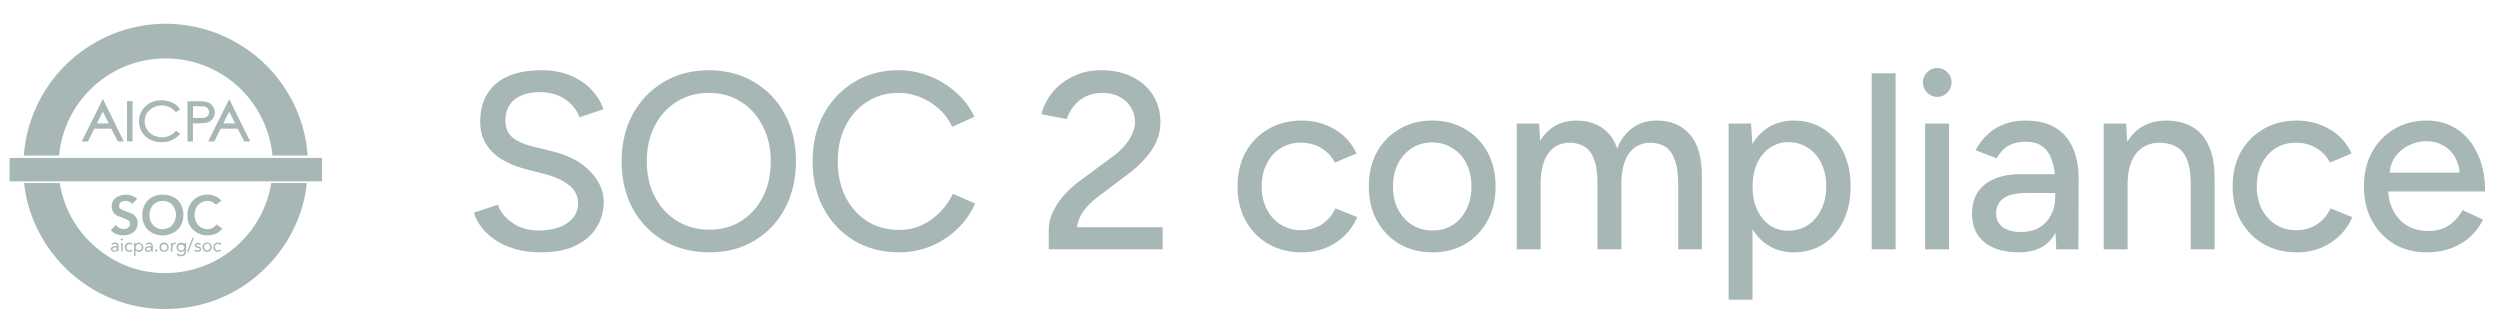
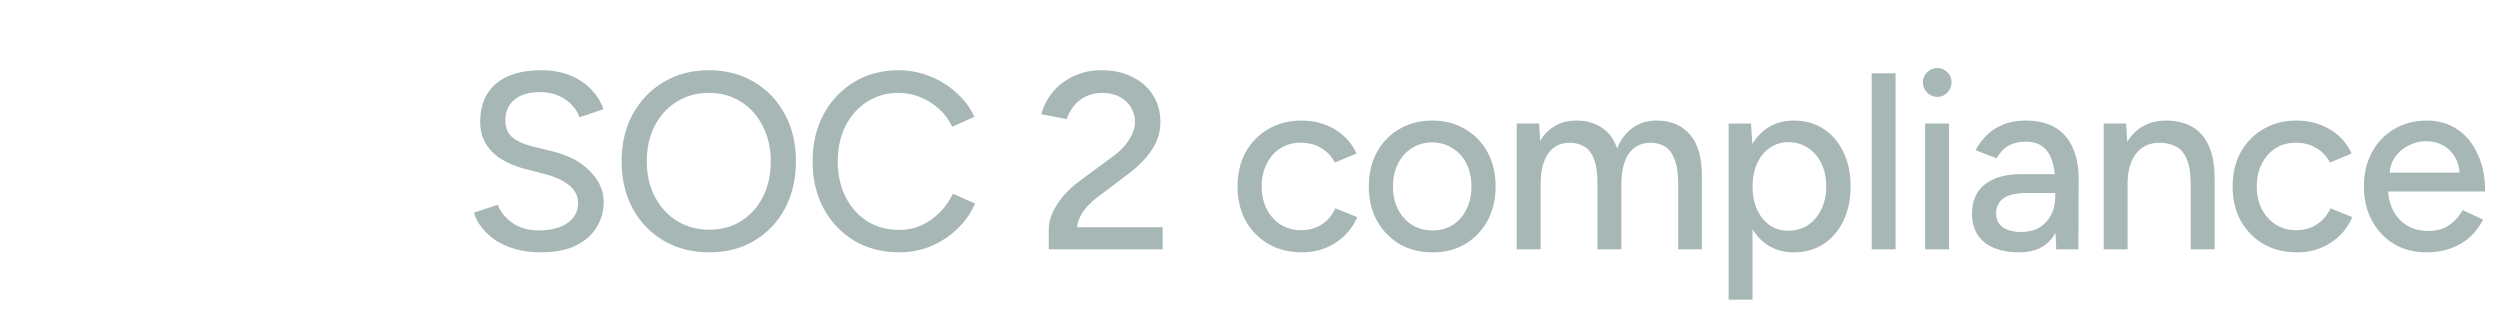
<svg xmlns="http://www.w3.org/2000/svg" width="192" height="25" viewBox="0 0 192 25" fill="none">
  <g clip-path="url(#clip0_2013_18594)">
-     <path d="M17.959 3.162C16.142 2.17 14.088 1.718 12.025 1.845C9.962 1.983 7.978 2.7 6.308 3.918C4.608 5.146 3.302 6.836 2.545 8.791C2.152 9.803 1.907 10.864 1.828 11.944H4.54C4.726 9.931 5.65 8.054 7.133 6.679C8.617 5.303 10.552 4.517 12.576 4.488C14.648 4.449 16.662 5.195 18.215 6.581C19.757 7.966 20.73 9.881 20.926 11.944H23.628C23.451 8.987 21.791 5.264 17.959 3.162ZM13.499 10.058C13.322 10.274 13.086 10.422 12.811 10.5C12.546 10.579 12.261 10.569 11.996 10.471C11.8 10.422 11.623 10.323 11.475 10.176C11.328 10.039 11.22 9.862 11.161 9.675C11.102 9.488 11.092 9.282 11.132 9.086C11.171 8.889 11.259 8.703 11.387 8.555C11.623 8.3 11.947 8.133 12.301 8.103C12.654 8.074 12.998 8.172 13.273 8.388C13.361 8.457 13.44 8.536 13.519 8.614C13.617 8.545 13.715 8.467 13.833 8.388C13.705 8.201 13.538 8.044 13.342 7.936C12.978 7.74 12.566 7.661 12.153 7.72C11.937 7.74 11.721 7.809 11.524 7.907C11.328 8.015 11.161 8.152 11.023 8.319C10.886 8.486 10.788 8.673 10.729 8.879C10.67 9.086 10.66 9.302 10.689 9.508C10.719 9.773 10.817 10.039 10.974 10.255C11.132 10.471 11.348 10.648 11.593 10.756C11.888 10.893 12.222 10.942 12.546 10.913C12.939 10.903 13.322 10.746 13.627 10.491C13.705 10.422 13.764 10.343 13.843 10.274L13.509 10.039C13.509 10.039 13.509 10.048 13.499 10.058ZM15.985 10.864H16.456L16.947 9.881H18.254L18.755 10.864H19.217C18.676 9.773 18.146 8.693 17.605 7.612C17.065 8.693 16.525 9.773 15.985 10.864ZM17.154 9.479C17.301 9.174 17.458 8.879 17.605 8.575C17.763 8.879 17.91 9.184 18.057 9.479H17.154ZM6.278 10.864H6.75C6.917 10.54 7.084 10.206 7.241 9.881H8.548C8.715 10.206 8.882 10.54 9.049 10.864H9.511L7.899 7.602C7.359 8.693 6.819 9.773 6.278 10.864ZM7.438 9.479C7.585 9.174 7.742 8.879 7.899 8.565C8.057 8.879 8.204 9.174 8.351 9.479H7.438ZM16.368 9.066C16.436 8.958 16.485 8.83 16.495 8.703C16.505 8.575 16.485 8.437 16.436 8.319C16.387 8.201 16.309 8.093 16.21 8.005C16.112 7.917 15.994 7.858 15.867 7.828C15.719 7.789 15.562 7.769 15.405 7.779C15.091 7.769 14.776 7.779 14.452 7.779C14.432 7.779 14.413 7.779 14.403 7.779V10.864H14.816V9.479C14.924 9.479 15.022 9.479 15.12 9.479C15.316 9.469 15.523 9.469 15.719 9.449C15.847 9.439 15.975 9.4 16.093 9.341C16.201 9.263 16.299 9.174 16.368 9.066ZM16.034 8.771C16.004 8.86 15.945 8.928 15.867 8.978C15.788 9.027 15.7 9.056 15.611 9.056C15.356 9.066 15.091 9.056 14.825 9.056V8.152C15.1 8.162 15.366 8.162 15.631 8.172C15.7 8.172 15.768 8.192 15.827 8.221C15.886 8.251 15.945 8.3 15.985 8.359C16.024 8.418 16.044 8.486 16.053 8.555C16.063 8.634 16.053 8.712 16.034 8.771ZM9.756 10.854H10.178V7.769H9.756V10.854Z" fill="#A7B7B6" />
-     <path d="M12.864 20.969C11.116 21.018 9.387 20.487 7.972 19.466C6.105 18.13 4.985 16.322 4.583 14.062H1.852C2.421 19.446 7.225 24.093 13.395 23.71C19.083 23.366 23.101 18.808 23.563 14.062H20.832C20.527 15.968 19.554 17.697 18.101 18.955C16.646 20.222 14.79 20.93 12.864 20.969ZM11.833 17.953C12.049 18.041 12.285 18.09 12.52 18.081C12.756 18.081 12.992 18.022 13.208 17.923C13.405 17.845 13.582 17.707 13.729 17.55C13.866 17.383 13.974 17.187 14.024 16.98C14.112 16.646 14.112 16.302 14.004 15.968C13.955 15.792 13.866 15.625 13.748 15.477C13.63 15.33 13.483 15.212 13.316 15.133C13.071 15.006 12.796 14.947 12.52 14.957C12.461 14.957 12.403 14.957 12.344 14.957C12.304 14.957 12.275 14.966 12.236 14.966C12.01 14.986 11.784 15.074 11.587 15.202C11.391 15.33 11.233 15.507 11.125 15.703C10.968 15.988 10.909 16.312 10.929 16.627C10.968 17.245 11.253 17.707 11.833 17.953ZM12.098 15.507C12.294 15.428 12.52 15.408 12.727 15.448C12.933 15.497 13.13 15.605 13.267 15.772C13.444 16.008 13.532 16.293 13.513 16.587C13.493 16.882 13.365 17.157 13.149 17.363C12.688 17.776 11.715 17.688 11.509 16.803C11.489 16.715 11.479 16.627 11.479 16.587C11.46 16.086 11.695 15.674 12.098 15.507ZM9.514 17.589C9.396 17.589 9.269 17.57 9.161 17.511C9.053 17.452 8.964 17.373 8.895 17.275C8.768 17.413 8.64 17.55 8.512 17.688C8.61 17.805 8.738 17.894 8.876 17.953C9.151 18.071 9.446 18.1 9.74 18.051C10.222 17.973 10.536 17.658 10.566 17.196C10.585 17.039 10.556 16.872 10.477 16.735C10.399 16.597 10.281 16.479 10.133 16.41C10.005 16.352 9.868 16.302 9.74 16.253C9.593 16.204 9.446 16.135 9.298 16.067C9.229 16.027 9.18 15.968 9.161 15.9C9.141 15.831 9.141 15.752 9.17 15.684C9.19 15.634 9.22 15.585 9.259 15.546C9.298 15.507 9.347 15.487 9.396 15.467C9.524 15.418 9.671 15.408 9.809 15.448C9.947 15.487 10.064 15.556 10.153 15.664C10.281 15.526 10.408 15.399 10.536 15.261C10.507 15.232 10.487 15.212 10.457 15.202C10.222 15.035 9.937 14.947 9.652 14.957C9.406 14.957 9.161 15.025 8.945 15.153C8.463 15.448 8.414 16.302 9.023 16.577C9.17 16.646 9.328 16.686 9.475 16.744C9.603 16.794 9.73 16.852 9.848 16.921C9.888 16.951 9.927 16.99 9.947 17.039C9.976 17.088 9.986 17.137 9.986 17.187C9.986 17.236 9.976 17.295 9.956 17.344C9.937 17.393 9.897 17.432 9.858 17.471C9.789 17.55 9.652 17.589 9.514 17.589ZM14.79 17.609C15.281 18.09 15.861 18.179 16.499 17.982C16.735 17.904 16.931 17.747 17.069 17.55L16.627 17.236C16.607 17.255 16.597 17.265 16.588 17.285C16.155 17.805 15.468 17.609 15.183 17.245C15.085 17.118 15.016 16.971 14.976 16.803C14.937 16.646 14.927 16.479 14.957 16.312C14.986 16.067 15.104 15.841 15.291 15.674C15.586 15.408 16.175 15.281 16.558 15.703C16.568 15.713 16.578 15.723 16.588 15.723L17 15.418C16.892 15.281 16.755 15.173 16.597 15.094C16.312 14.957 15.988 14.917 15.684 14.966C15.487 14.986 15.301 15.055 15.134 15.153C14.967 15.251 14.819 15.379 14.701 15.536C14.475 15.851 14.367 16.234 14.397 16.617C14.387 16.99 14.534 17.344 14.79 17.609ZM13.68 18.709C13.611 18.768 13.572 18.857 13.562 18.945C13.552 19.034 13.572 19.122 13.63 19.201C13.66 19.24 13.699 19.269 13.748 19.299C13.798 19.318 13.847 19.338 13.896 19.338C13.945 19.348 13.994 19.338 14.043 19.318C14.092 19.299 14.132 19.269 14.161 19.23C14.171 19.407 14.141 19.505 14.043 19.544C13.974 19.574 13.906 19.584 13.837 19.564C13.768 19.544 13.699 19.505 13.66 19.456C13.63 19.485 13.601 19.515 13.582 19.554C13.64 19.613 13.709 19.652 13.788 19.672C13.866 19.692 13.945 19.692 14.024 19.672C14.082 19.662 14.141 19.633 14.181 19.593C14.23 19.554 14.259 19.495 14.269 19.436C14.279 19.387 14.289 19.338 14.289 19.289C14.289 19.092 14.289 18.906 14.289 18.709C14.289 18.69 14.289 18.67 14.289 18.66H14.181C14.181 18.69 14.181 18.719 14.171 18.758C14.112 18.69 14.033 18.65 13.935 18.64C13.837 18.631 13.748 18.66 13.68 18.709ZM14.161 18.984C14.161 19.014 14.161 19.053 14.141 19.083C14.132 19.112 14.112 19.142 14.092 19.161C14.073 19.181 14.043 19.201 14.014 19.22C13.984 19.23 13.955 19.24 13.915 19.24C13.857 19.24 13.798 19.21 13.748 19.171C13.709 19.122 13.68 19.063 13.68 19.004C13.68 18.974 13.68 18.945 13.69 18.916C13.699 18.886 13.719 18.857 13.739 18.837C13.758 18.817 13.788 18.798 13.817 18.788C13.847 18.778 13.876 18.768 13.906 18.768C13.935 18.768 13.965 18.778 13.994 18.788C14.024 18.798 14.053 18.817 14.073 18.837C14.092 18.857 14.112 18.886 14.122 18.916C14.151 18.916 14.161 18.945 14.161 18.984ZM10.408 18.65H10.3V19.652H10.408V19.23C10.585 19.377 10.762 19.387 10.899 19.259C10.958 19.201 10.998 19.112 11.008 19.024C11.017 18.935 10.988 18.847 10.939 18.778C10.89 18.709 10.821 18.67 10.742 18.65C10.683 18.631 10.624 18.64 10.566 18.65C10.507 18.66 10.457 18.7 10.408 18.749C10.408 18.709 10.408 18.68 10.408 18.65ZM10.654 18.739C10.683 18.739 10.723 18.749 10.752 18.758C10.782 18.768 10.811 18.788 10.831 18.817C10.85 18.837 10.87 18.866 10.88 18.896C10.89 18.925 10.899 18.955 10.89 18.994C10.89 19.024 10.89 19.053 10.88 19.083C10.87 19.112 10.85 19.142 10.831 19.161C10.811 19.181 10.782 19.201 10.752 19.22C10.723 19.23 10.693 19.24 10.664 19.24C10.634 19.24 10.595 19.23 10.566 19.22C10.536 19.21 10.507 19.191 10.487 19.171C10.467 19.151 10.448 19.122 10.438 19.092C10.428 19.063 10.418 19.034 10.418 18.994C10.418 18.965 10.418 18.925 10.438 18.896C10.448 18.866 10.467 18.837 10.487 18.817C10.507 18.798 10.536 18.778 10.566 18.758C10.585 18.749 10.615 18.739 10.654 18.739ZM12.245 18.984C12.245 19.034 12.255 19.083 12.265 19.122C12.285 19.171 12.314 19.21 12.344 19.24C12.383 19.269 12.422 19.299 12.461 19.318C12.511 19.338 12.55 19.338 12.599 19.338C12.648 19.338 12.697 19.338 12.737 19.318C12.786 19.299 12.825 19.279 12.854 19.24C12.884 19.201 12.913 19.171 12.933 19.122C12.953 19.073 12.963 19.034 12.953 18.984C12.953 18.935 12.953 18.886 12.933 18.847C12.913 18.798 12.894 18.758 12.854 18.729C12.825 18.7 12.776 18.67 12.737 18.65C12.688 18.631 12.648 18.631 12.599 18.631C12.55 18.631 12.501 18.631 12.461 18.65C12.412 18.67 12.373 18.69 12.344 18.729C12.304 18.758 12.285 18.798 12.265 18.847C12.255 18.886 12.245 18.935 12.245 18.984ZM12.845 18.984C12.845 19.014 12.845 19.053 12.835 19.083C12.825 19.112 12.805 19.142 12.786 19.161C12.766 19.181 12.737 19.201 12.707 19.22C12.678 19.23 12.648 19.24 12.609 19.24C12.579 19.24 12.55 19.23 12.52 19.22C12.491 19.21 12.461 19.191 12.442 19.171C12.422 19.151 12.403 19.122 12.393 19.092C12.383 19.063 12.373 19.034 12.373 19.004C12.373 18.974 12.373 18.935 12.383 18.906C12.393 18.876 12.412 18.847 12.432 18.827C12.452 18.808 12.481 18.788 12.511 18.768C12.54 18.758 12.57 18.749 12.609 18.749C12.638 18.749 12.678 18.758 12.707 18.768C12.737 18.778 12.766 18.798 12.786 18.827C12.805 18.847 12.825 18.876 12.835 18.906C12.845 18.925 12.845 18.955 12.845 18.984ZM15.546 18.984C15.546 19.034 15.556 19.083 15.576 19.122C15.595 19.171 15.625 19.21 15.654 19.24C15.694 19.269 15.733 19.299 15.772 19.318C15.821 19.338 15.861 19.338 15.91 19.338C15.959 19.338 16.008 19.328 16.047 19.318C16.096 19.299 16.136 19.279 16.165 19.24C16.195 19.21 16.224 19.161 16.244 19.122C16.263 19.073 16.263 19.034 16.263 18.984C16.263 18.935 16.254 18.886 16.244 18.847C16.224 18.808 16.204 18.758 16.165 18.729C16.126 18.7 16.087 18.67 16.047 18.65C15.998 18.631 15.959 18.631 15.91 18.631C15.861 18.631 15.812 18.631 15.772 18.65C15.723 18.67 15.684 18.69 15.654 18.729C15.615 18.758 15.595 18.798 15.576 18.847C15.556 18.896 15.546 18.935 15.546 18.984ZM16.145 18.994C16.145 19.024 16.145 19.053 16.136 19.083C16.126 19.112 16.106 19.142 16.087 19.161C16.067 19.181 16.038 19.201 16.008 19.21C15.979 19.22 15.949 19.23 15.919 19.23C15.89 19.23 15.851 19.22 15.821 19.21C15.792 19.201 15.762 19.181 15.743 19.151C15.723 19.132 15.703 19.102 15.694 19.073C15.684 19.043 15.674 19.014 15.674 18.974C15.674 18.945 15.674 18.906 15.694 18.876C15.713 18.847 15.723 18.817 15.743 18.798C15.762 18.778 15.792 18.758 15.821 18.739C15.851 18.729 15.88 18.719 15.919 18.719C15.949 18.719 15.988 18.729 16.018 18.739C16.047 18.749 16.077 18.768 16.096 18.798C16.116 18.817 16.136 18.847 16.145 18.876C16.136 18.925 16.145 18.955 16.145 18.994ZM8.669 19.328C8.728 19.348 8.787 19.348 8.846 19.328C8.905 19.308 8.954 19.279 8.994 19.23C8.994 19.269 9.003 19.289 9.003 19.308H9.102C9.102 19.171 9.102 19.034 9.102 18.896C9.102 18.749 9.053 18.67 8.954 18.64C8.827 18.601 8.62 18.631 8.561 18.739C8.581 18.758 8.601 18.778 8.62 18.798C8.846 18.68 8.984 18.719 8.984 18.896C8.954 18.896 8.915 18.896 8.886 18.896C8.807 18.906 8.719 18.916 8.64 18.945C8.601 18.955 8.561 18.984 8.542 19.024C8.522 19.063 8.512 19.112 8.522 19.151C8.522 19.191 8.542 19.23 8.571 19.259C8.591 19.299 8.63 19.318 8.669 19.328ZM8.728 19.024C8.807 19.014 8.895 19.004 8.974 18.994C8.984 19.161 8.905 19.259 8.758 19.25C8.728 19.25 8.699 19.24 8.679 19.23C8.66 19.21 8.64 19.191 8.64 19.161C8.64 19.151 8.64 19.132 8.64 19.122C8.64 19.112 8.65 19.092 8.66 19.083C8.669 19.073 8.679 19.063 8.689 19.053C8.699 19.034 8.719 19.024 8.728 19.024ZM11.499 18.906C11.42 18.916 11.332 18.925 11.253 18.955C11.214 18.965 11.175 18.994 11.155 19.034C11.135 19.073 11.125 19.112 11.135 19.161C11.135 19.201 11.155 19.24 11.184 19.269C11.214 19.299 11.243 19.318 11.293 19.328C11.351 19.348 11.41 19.348 11.469 19.338C11.528 19.318 11.577 19.289 11.617 19.24C11.626 19.269 11.626 19.299 11.636 19.318H11.735C11.735 19.171 11.735 19.034 11.735 18.886C11.735 18.837 11.735 18.798 11.705 18.749C11.676 18.7 11.646 18.67 11.607 18.65C11.538 18.621 11.46 18.611 11.391 18.631C11.312 18.64 11.243 18.68 11.194 18.729L11.253 18.808C11.293 18.768 11.341 18.749 11.4 18.739C11.46 18.729 11.509 18.739 11.558 18.758C11.577 18.768 11.597 18.798 11.617 18.817C11.626 18.847 11.626 18.866 11.626 18.896C11.558 18.906 11.528 18.906 11.499 18.906ZM11.361 19.24C11.332 19.24 11.312 19.23 11.293 19.21C11.273 19.191 11.263 19.171 11.253 19.142C11.243 19.112 11.253 19.092 11.263 19.073C11.273 19.053 11.302 19.034 11.322 19.034C11.41 19.014 11.499 19.014 11.587 18.994C11.607 19.171 11.509 19.259 11.361 19.24ZM15.232 19.23C15.193 19.24 15.143 19.24 15.104 19.23C15.065 19.22 15.026 19.191 15.006 19.151C14.976 19.181 14.947 19.201 14.918 19.22C14.957 19.279 15.016 19.318 15.075 19.338C15.143 19.358 15.212 19.358 15.271 19.338C15.32 19.328 15.369 19.308 15.399 19.269C15.428 19.23 15.448 19.181 15.448 19.132C15.448 19.034 15.389 18.974 15.281 18.945C15.232 18.935 15.183 18.925 15.134 18.906C15.104 18.896 15.065 18.857 15.075 18.837C15.085 18.817 15.094 18.808 15.104 18.788C15.114 18.778 15.134 18.768 15.153 18.758C15.193 18.749 15.232 18.749 15.261 18.758C15.301 18.768 15.33 18.798 15.35 18.827C15.379 18.808 15.409 18.788 15.438 18.768C15.369 18.611 15.114 18.611 15.016 18.709C14.996 18.729 14.976 18.758 14.967 18.788C14.957 18.817 14.957 18.847 14.967 18.876C14.976 18.906 14.986 18.935 15.006 18.955C15.026 18.974 15.055 18.994 15.075 19.004C15.134 19.024 15.202 19.043 15.261 19.053C15.31 19.063 15.35 19.092 15.34 19.142C15.33 19.161 15.32 19.181 15.31 19.191C15.271 19.21 15.252 19.22 15.232 19.23ZM16.912 18.817C16.941 18.788 16.971 18.768 17 18.739C16.931 18.67 16.833 18.631 16.735 18.631C16.637 18.631 16.538 18.67 16.47 18.739C16.411 18.817 16.381 18.916 16.381 19.014C16.391 19.112 16.43 19.201 16.509 19.269C16.578 19.318 16.666 19.348 16.755 19.338C16.843 19.328 16.922 19.289 16.981 19.22C16.961 19.201 16.931 19.171 16.902 19.151C16.882 19.171 16.863 19.191 16.833 19.21C16.804 19.22 16.774 19.23 16.745 19.23C16.715 19.23 16.686 19.23 16.656 19.22C16.627 19.21 16.597 19.191 16.578 19.171C16.529 19.122 16.509 19.063 16.499 18.994C16.499 18.925 16.509 18.866 16.548 18.808C16.568 18.778 16.597 18.758 16.627 18.749C16.656 18.739 16.686 18.729 16.725 18.729C16.755 18.729 16.794 18.739 16.823 18.749C16.863 18.778 16.892 18.798 16.912 18.817ZM9.878 18.749C9.917 18.739 9.956 18.739 9.996 18.749C10.035 18.758 10.064 18.788 10.094 18.817C10.123 18.788 10.153 18.758 10.182 18.739C10.114 18.67 10.025 18.631 9.937 18.631C9.838 18.631 9.75 18.66 9.681 18.729C9.613 18.798 9.583 18.896 9.583 18.994C9.583 19.092 9.622 19.181 9.691 19.259C9.76 19.318 9.848 19.348 9.937 19.348C10.025 19.348 10.114 19.308 10.182 19.25L10.114 19.161C9.986 19.259 9.868 19.269 9.78 19.181C9.74 19.132 9.711 19.073 9.711 19.014C9.711 18.955 9.721 18.886 9.76 18.837C9.789 18.788 9.838 18.758 9.878 18.749ZM14.888 18.277C14.849 18.267 14.829 18.257 14.79 18.238C14.642 18.611 14.505 18.974 14.357 19.338L14.456 19.377C14.603 19.014 14.741 18.65 14.888 18.277ZM13.257 18.896C13.257 18.876 13.267 18.847 13.277 18.827C13.287 18.808 13.306 18.788 13.326 18.778C13.346 18.768 13.365 18.758 13.395 18.749C13.414 18.739 13.444 18.739 13.463 18.749C13.473 18.749 13.493 18.749 13.503 18.749V18.64C13.454 18.631 13.405 18.64 13.355 18.65C13.306 18.67 13.267 18.7 13.238 18.739C13.228 18.7 13.228 18.68 13.228 18.66H13.13V19.328H13.238C13.238 19.279 13.238 19.23 13.238 19.191C13.247 19.092 13.247 18.994 13.257 18.896ZM9.308 19.318H9.416V18.65H9.308V19.318ZM11.911 19.24C11.911 19.25 11.911 19.259 11.911 19.279C11.911 19.289 11.921 19.299 11.931 19.308C11.941 19.318 11.951 19.328 11.96 19.328C11.97 19.328 11.98 19.338 11.99 19.328C12.039 19.328 12.069 19.299 12.078 19.24C12.078 19.23 12.078 19.22 12.069 19.21C12.069 19.201 12.059 19.191 12.049 19.181C12.039 19.171 12.029 19.171 12.019 19.161C12.01 19.161 12 19.151 11.99 19.161C11.98 19.161 11.97 19.161 11.96 19.161C11.951 19.161 11.941 19.171 11.931 19.181C11.921 19.191 11.921 19.201 11.911 19.21C11.911 19.22 11.911 19.23 11.911 19.24ZM9.436 18.395C9.436 18.336 9.406 18.306 9.357 18.306C9.347 18.306 9.337 18.306 9.328 18.306C9.318 18.306 9.308 18.316 9.298 18.326C9.288 18.336 9.288 18.346 9.278 18.356C9.269 18.366 9.269 18.375 9.269 18.385C9.269 18.395 9.269 18.405 9.269 18.415C9.269 18.424 9.278 18.434 9.288 18.444C9.298 18.454 9.308 18.454 9.318 18.464C9.328 18.464 9.337 18.474 9.347 18.474C9.357 18.474 9.367 18.474 9.377 18.474C9.387 18.474 9.396 18.464 9.406 18.454C9.416 18.444 9.416 18.434 9.426 18.424C9.436 18.415 9.436 18.405 9.436 18.395Z" fill="#A7B7B6" />
-     <path d="M24.734 13.927V12.129H0.734V13.927H24.734Z" fill="#A7B7B6" />
+     <path d="M24.734 13.927H0.734V13.927H24.734Z" fill="#A7B7B6" />
  </g>
  <path d="M41.554 19.38C40.833 19.38 40.176 19.297 39.583 19.129C39.004 18.962 38.495 18.736 38.057 18.453C37.632 18.157 37.278 17.828 36.995 17.468C36.712 17.107 36.512 16.727 36.396 16.328L38.231 15.729C38.424 16.257 38.791 16.715 39.332 17.101C39.873 17.487 40.536 17.687 41.322 17.7C42.275 17.7 43.022 17.513 43.563 17.14C44.116 16.753 44.393 16.244 44.393 15.613C44.393 15.034 44.155 14.564 43.678 14.203C43.202 13.83 42.571 13.546 41.785 13.353L40.221 12.948C39.603 12.78 39.036 12.542 38.521 12.233C38.019 11.924 37.619 11.531 37.323 11.055C37.027 10.578 36.879 10.005 36.879 9.335C36.879 8.099 37.278 7.133 38.077 6.438C38.888 5.742 40.053 5.395 41.573 5.395C42.449 5.395 43.209 5.536 43.852 5.82C44.496 6.09 45.024 6.451 45.436 6.901C45.861 7.352 46.164 7.848 46.344 8.389L44.509 9.007C44.29 8.427 43.917 7.964 43.389 7.616C42.861 7.256 42.21 7.075 41.438 7.075C40.626 7.075 39.983 7.268 39.506 7.655C39.042 8.041 38.811 8.569 38.811 9.239C38.811 9.805 38.991 10.243 39.352 10.552C39.725 10.848 40.221 11.074 40.839 11.228L42.404 11.615C43.666 11.924 44.638 12.439 45.321 13.16C46.016 13.868 46.364 14.648 46.364 15.498C46.364 16.232 46.177 16.895 45.803 17.487C45.443 18.067 44.902 18.53 44.181 18.878C43.472 19.213 42.597 19.38 41.554 19.38ZM54.483 19.38C53.169 19.38 52.004 19.084 50.986 18.492C49.969 17.899 49.17 17.075 48.591 16.019C48.024 14.963 47.741 13.752 47.741 12.387C47.741 11.022 48.024 9.818 48.591 8.775C49.17 7.719 49.962 6.895 50.967 6.303C51.971 5.697 53.13 5.395 54.444 5.395C55.758 5.395 56.917 5.697 57.921 6.303C58.926 6.895 59.711 7.719 60.278 8.775C60.844 9.818 61.128 11.022 61.128 12.387C61.128 13.752 60.844 14.963 60.278 16.019C59.711 17.075 58.926 17.899 57.921 18.492C56.929 19.084 55.783 19.38 54.483 19.38ZM54.483 17.642C55.41 17.642 56.228 17.416 56.936 16.966C57.644 16.515 58.198 15.897 58.597 15.111C58.996 14.326 59.196 13.418 59.196 12.387C59.196 11.37 58.99 10.469 58.578 9.683C58.179 8.885 57.618 8.26 56.897 7.809C56.189 7.359 55.371 7.133 54.444 7.133C53.517 7.133 52.693 7.359 51.971 7.809C51.25 8.26 50.684 8.885 50.272 9.683C49.872 10.469 49.673 11.37 49.673 12.387C49.673 13.418 49.879 14.326 50.291 15.111C50.703 15.897 51.27 16.515 51.991 16.966C52.725 17.416 53.555 17.642 54.483 17.642ZM69.053 19.38C67.766 19.38 66.62 19.084 65.615 18.492C64.611 17.886 63.825 17.062 63.258 16.019C62.692 14.963 62.408 13.752 62.408 12.387C62.408 11.022 62.692 9.818 63.258 8.775C63.825 7.719 64.604 6.895 65.596 6.303C66.587 5.697 67.727 5.395 69.015 5.395C69.852 5.395 70.65 5.549 71.41 5.858C72.17 6.154 72.846 6.573 73.438 7.114C74.044 7.642 74.507 8.26 74.829 8.968L73.129 9.741C72.885 9.213 72.55 8.756 72.125 8.37C71.7 7.983 71.217 7.681 70.676 7.462C70.148 7.243 69.594 7.133 69.015 7.133C68.113 7.133 67.308 7.359 66.6 7.809C65.892 8.26 65.338 8.878 64.939 9.664C64.54 10.449 64.34 11.357 64.34 12.387C64.34 13.418 64.54 14.332 64.939 15.13C65.351 15.929 65.911 16.553 66.62 17.004C67.341 17.442 68.158 17.661 69.073 17.661C69.665 17.661 70.225 17.545 70.753 17.313C71.281 17.069 71.751 16.74 72.163 16.328C72.588 15.903 72.93 15.42 73.187 14.879L74.887 15.633C74.565 16.367 74.108 17.017 73.516 17.584C72.923 18.15 72.241 18.595 71.468 18.917C70.708 19.226 69.903 19.38 69.053 19.38ZM80.544 19.148V17.622C80.544 17.223 80.634 16.811 80.814 16.386C81.007 15.948 81.278 15.517 81.625 15.092C81.986 14.667 82.411 14.274 82.9 13.914L85.508 11.982C85.817 11.763 86.094 11.512 86.339 11.228C86.596 10.932 86.796 10.63 86.938 10.32C87.092 9.999 87.169 9.683 87.169 9.374C87.169 8.962 87.066 8.588 86.86 8.254C86.654 7.906 86.365 7.635 85.991 7.442C85.618 7.236 85.173 7.133 84.658 7.133C84.169 7.133 83.737 7.23 83.364 7.423C83.003 7.603 82.701 7.848 82.456 8.157C82.211 8.466 82.037 8.794 81.934 9.142L79.983 8.775C80.125 8.183 80.402 7.629 80.814 7.114C81.226 6.599 81.754 6.187 82.398 5.878C83.042 5.556 83.77 5.395 84.581 5.395C85.508 5.395 86.307 5.569 86.976 5.916C87.659 6.251 88.187 6.721 88.56 7.326C88.934 7.919 89.12 8.601 89.12 9.374C89.12 10.121 88.914 10.81 88.502 11.441C88.103 12.072 87.523 12.684 86.764 13.276L84.349 15.092C83.873 15.452 83.493 15.826 83.209 16.212C82.939 16.599 82.772 17.011 82.707 17.448H89.294V19.148H80.544ZM99.988 19.38C99.022 19.38 98.166 19.168 97.419 18.743C96.672 18.305 96.086 17.706 95.661 16.946C95.249 16.186 95.043 15.311 95.043 14.319C95.043 13.328 95.249 12.452 95.661 11.692C96.086 10.932 96.665 10.34 97.4 9.915C98.147 9.477 98.996 9.258 99.949 9.258C100.89 9.258 101.733 9.477 102.48 9.915C103.24 10.353 103.806 10.977 104.18 11.789L102.519 12.484C102.274 12.008 101.92 11.634 101.456 11.364C101.005 11.093 100.484 10.958 99.891 10.958C99.312 10.958 98.797 11.1 98.346 11.383C97.895 11.666 97.541 12.066 97.284 12.581C97.026 13.083 96.897 13.662 96.897 14.319C96.897 14.976 97.026 15.556 97.284 16.058C97.541 16.56 97.902 16.959 98.365 17.255C98.829 17.539 99.351 17.68 99.93 17.68C100.523 17.68 101.051 17.532 101.514 17.236C101.978 16.927 102.325 16.515 102.557 16L104.238 16.676C103.864 17.526 103.298 18.189 102.538 18.666C101.791 19.142 100.941 19.38 99.988 19.38ZM110.033 19.38C109.067 19.38 108.217 19.168 107.483 18.743C106.749 18.305 106.169 17.706 105.744 16.946C105.332 16.186 105.126 15.311 105.126 14.319C105.126 13.328 105.332 12.452 105.744 11.692C106.157 10.932 106.73 10.34 107.464 9.915C108.198 9.477 109.041 9.258 109.994 9.258C110.947 9.258 111.791 9.477 112.525 9.915C113.259 10.34 113.832 10.932 114.244 11.692C114.656 12.452 114.862 13.328 114.862 14.319C114.862 15.311 114.656 16.186 114.244 16.946C113.832 17.706 113.259 18.305 112.525 18.743C111.804 19.168 110.973 19.38 110.033 19.38ZM110.033 17.7C110.612 17.7 111.127 17.558 111.578 17.275C112.029 16.979 112.377 16.579 112.621 16.077C112.879 15.575 113.008 14.989 113.008 14.319C113.008 13.649 112.879 13.064 112.621 12.561C112.377 12.059 112.022 11.666 111.559 11.383C111.095 11.087 110.574 10.939 109.994 10.939C109.402 10.939 108.88 11.087 108.429 11.383C107.979 11.666 107.625 12.059 107.367 12.561C107.109 13.064 106.981 13.649 106.981 14.319C106.981 14.989 107.109 15.575 107.367 16.077C107.625 16.579 107.985 16.979 108.449 17.275C108.912 17.558 109.44 17.7 110.033 17.7ZM116.486 19.148V9.49H118.205L118.283 10.823C118.592 10.308 118.978 9.921 119.442 9.664C119.905 9.393 120.44 9.258 121.045 9.258C121.818 9.258 122.475 9.438 123.015 9.799C123.556 10.147 123.949 10.681 124.194 11.402C124.477 10.707 124.876 10.179 125.391 9.818C125.907 9.445 126.518 9.258 127.227 9.258C128.321 9.258 129.178 9.619 129.796 10.34C130.414 11.048 130.716 12.143 130.704 13.624V19.148H128.888V14.203C128.888 13.328 128.791 12.664 128.598 12.214C128.418 11.75 128.173 11.428 127.864 11.248C127.555 11.068 127.194 10.971 126.782 10.958C126.061 10.958 125.501 11.235 125.102 11.789C124.715 12.342 124.522 13.121 124.522 14.126V19.148H122.687V14.203C122.687 13.328 122.597 12.664 122.417 12.214C122.236 11.75 121.985 11.428 121.663 11.248C121.354 11.068 120.994 10.971 120.581 10.958C119.86 10.958 119.3 11.235 118.901 11.789C118.515 12.342 118.321 13.121 118.321 14.126V19.148H116.486ZM132.759 23.012V9.49H134.479L134.594 11.267V23.012H132.759ZM137.762 19.38C136.951 19.38 136.243 19.168 135.638 18.743C135.045 18.318 134.588 17.725 134.266 16.966C133.944 16.206 133.783 15.324 133.783 14.319C133.783 13.302 133.944 12.42 134.266 11.673C134.588 10.913 135.045 10.32 135.638 9.896C136.243 9.471 136.951 9.258 137.762 9.258C138.625 9.258 139.385 9.471 140.042 9.896C140.699 10.32 141.207 10.913 141.568 11.673C141.941 12.42 142.128 13.302 142.128 14.319C142.128 15.324 141.941 16.206 141.568 16.966C141.207 17.725 140.699 18.318 140.042 18.743C139.385 19.168 138.625 19.38 137.762 19.38ZM137.318 17.719C137.898 17.719 138.406 17.577 138.844 17.294C139.282 16.998 139.623 16.599 139.868 16.096C140.126 15.581 140.254 14.989 140.254 14.319C140.254 13.649 140.132 13.064 139.887 12.561C139.643 12.046 139.301 11.647 138.864 11.364C138.426 11.068 137.917 10.919 137.337 10.919C136.809 10.919 136.333 11.068 135.908 11.364C135.496 11.647 135.174 12.046 134.942 12.561C134.71 13.076 134.594 13.662 134.594 14.319C134.594 14.989 134.71 15.581 134.942 16.096C135.174 16.599 135.496 16.998 135.908 17.294C136.32 17.577 136.79 17.719 137.318 17.719ZM143.746 19.148V5.626H145.581V19.148H143.746ZM147.852 19.148V9.49H149.687V19.148H147.852ZM148.779 7.442C148.483 7.442 148.225 7.333 148.007 7.114C147.788 6.882 147.678 6.618 147.678 6.322C147.678 6.013 147.788 5.755 148.007 5.549C148.225 5.33 148.483 5.221 148.779 5.221C149.088 5.221 149.346 5.33 149.552 5.549C149.771 5.755 149.88 6.013 149.88 6.322C149.88 6.618 149.771 6.882 149.552 7.114C149.346 7.333 149.088 7.442 148.779 7.442ZM157.921 19.148L157.843 17.468V14.107C157.843 13.398 157.76 12.806 157.592 12.329C157.438 11.853 157.193 11.492 156.858 11.248C156.536 11.003 156.105 10.881 155.564 10.881C155.062 10.881 154.624 10.984 154.25 11.19C153.89 11.396 153.587 11.718 153.343 12.156L151.72 11.537C151.952 11.1 152.242 10.713 152.589 10.379C152.937 10.031 153.355 9.76 153.845 9.567C154.334 9.361 154.907 9.258 155.564 9.258C156.478 9.258 157.238 9.438 157.843 9.799C158.449 10.16 158.899 10.681 159.196 11.364C159.505 12.046 159.653 12.89 159.64 13.894L159.621 19.148H157.921ZM155.081 19.38C153.935 19.38 153.04 19.123 152.396 18.608C151.765 18.08 151.45 17.352 151.45 16.425C151.45 15.433 151.778 14.68 152.435 14.165C153.104 13.637 154.032 13.373 155.216 13.373H157.901V14.821H155.719C154.83 14.821 154.205 14.963 153.845 15.246C153.484 15.517 153.304 15.897 153.304 16.386C153.304 16.837 153.471 17.191 153.806 17.448C154.154 17.693 154.63 17.816 155.236 17.816C155.764 17.816 156.221 17.706 156.607 17.487C156.994 17.255 157.296 16.933 157.515 16.521C157.734 16.109 157.843 15.639 157.843 15.111H158.481C158.481 16.425 158.198 17.468 157.631 18.241C157.077 19 156.227 19.38 155.081 19.38ZM161.564 19.148V9.49H163.284L163.4 11.267V19.148H161.564ZM168.248 19.148V14.203H170.083V19.148H168.248ZM168.248 14.203C168.248 13.328 168.145 12.664 167.939 12.214C167.746 11.75 167.469 11.428 167.108 11.248C166.761 11.068 166.355 10.971 165.891 10.958C165.106 10.958 164.494 11.235 164.056 11.789C163.618 12.342 163.4 13.121 163.4 14.126H162.608C162.608 13.109 162.756 12.239 163.052 11.518C163.361 10.784 163.792 10.224 164.346 9.838C164.913 9.451 165.582 9.258 166.355 9.258C167.115 9.258 167.772 9.413 168.325 9.722C168.892 10.031 169.323 10.514 169.62 11.171C169.929 11.814 170.083 12.664 170.083 13.72V14.203H168.248ZM176.41 19.38C175.445 19.38 174.588 19.168 173.841 18.743C173.094 18.305 172.508 17.706 172.083 16.946C171.671 16.186 171.465 15.311 171.465 14.319C171.465 13.328 171.671 12.452 172.083 11.692C172.508 10.932 173.088 10.34 173.822 9.915C174.569 9.477 175.419 9.258 176.372 9.258C177.312 9.258 178.155 9.477 178.902 9.915C179.662 10.353 180.229 10.977 180.602 11.789L178.941 12.484C178.696 12.008 178.342 11.634 177.879 11.364C177.428 11.093 176.906 10.958 176.314 10.958C175.734 10.958 175.219 11.1 174.769 11.383C174.318 11.666 173.964 12.066 173.706 12.581C173.449 13.083 173.32 13.662 173.32 14.319C173.32 14.976 173.449 15.556 173.706 16.058C173.964 16.56 174.324 16.959 174.788 17.255C175.251 17.539 175.773 17.68 176.353 17.68C176.945 17.68 177.473 17.532 177.937 17.236C178.4 16.927 178.748 16.515 178.98 16L180.66 16.676C180.287 17.526 179.72 18.189 178.96 18.666C178.213 19.142 177.363 19.38 176.41 19.38ZM186.359 19.38C185.419 19.38 184.588 19.168 183.867 18.743C183.146 18.305 182.579 17.706 182.167 16.946C181.755 16.186 181.549 15.311 181.549 14.319C181.549 13.328 181.755 12.452 182.167 11.692C182.579 10.932 183.146 10.34 183.867 9.915C184.601 9.477 185.438 9.258 186.378 9.258C187.267 9.258 188.046 9.483 188.715 9.934C189.385 10.372 189.907 11.003 190.28 11.827C190.666 12.639 190.859 13.598 190.859 14.706H183.055L183.403 14.416C183.403 15.098 183.538 15.691 183.809 16.193C184.079 16.695 184.446 17.081 184.91 17.352C185.373 17.61 185.901 17.738 186.494 17.738C187.138 17.738 187.672 17.59 188.097 17.294C188.535 16.985 188.876 16.599 189.121 16.135L190.705 16.869C190.447 17.371 190.113 17.816 189.7 18.202C189.288 18.575 188.799 18.865 188.232 19.071C187.679 19.277 187.054 19.38 186.359 19.38ZM183.519 13.546L183.152 13.257H189.256L188.908 13.546C188.908 12.98 188.793 12.497 188.561 12.098C188.329 11.686 188.02 11.377 187.634 11.171C187.247 10.952 186.816 10.842 186.339 10.842C185.876 10.842 185.425 10.952 184.987 11.171C184.562 11.377 184.208 11.679 183.925 12.078C183.654 12.478 183.519 12.967 183.519 13.546Z" fill="#A7B7B6" />
  <defs>
    <clipPath id="clip0_2013_18594">
-       <rect width="24" height="24" fill="white" transform="translate(0.734 0.648)" />
-     </clipPath>
+       </clipPath>
  </defs>
</svg>